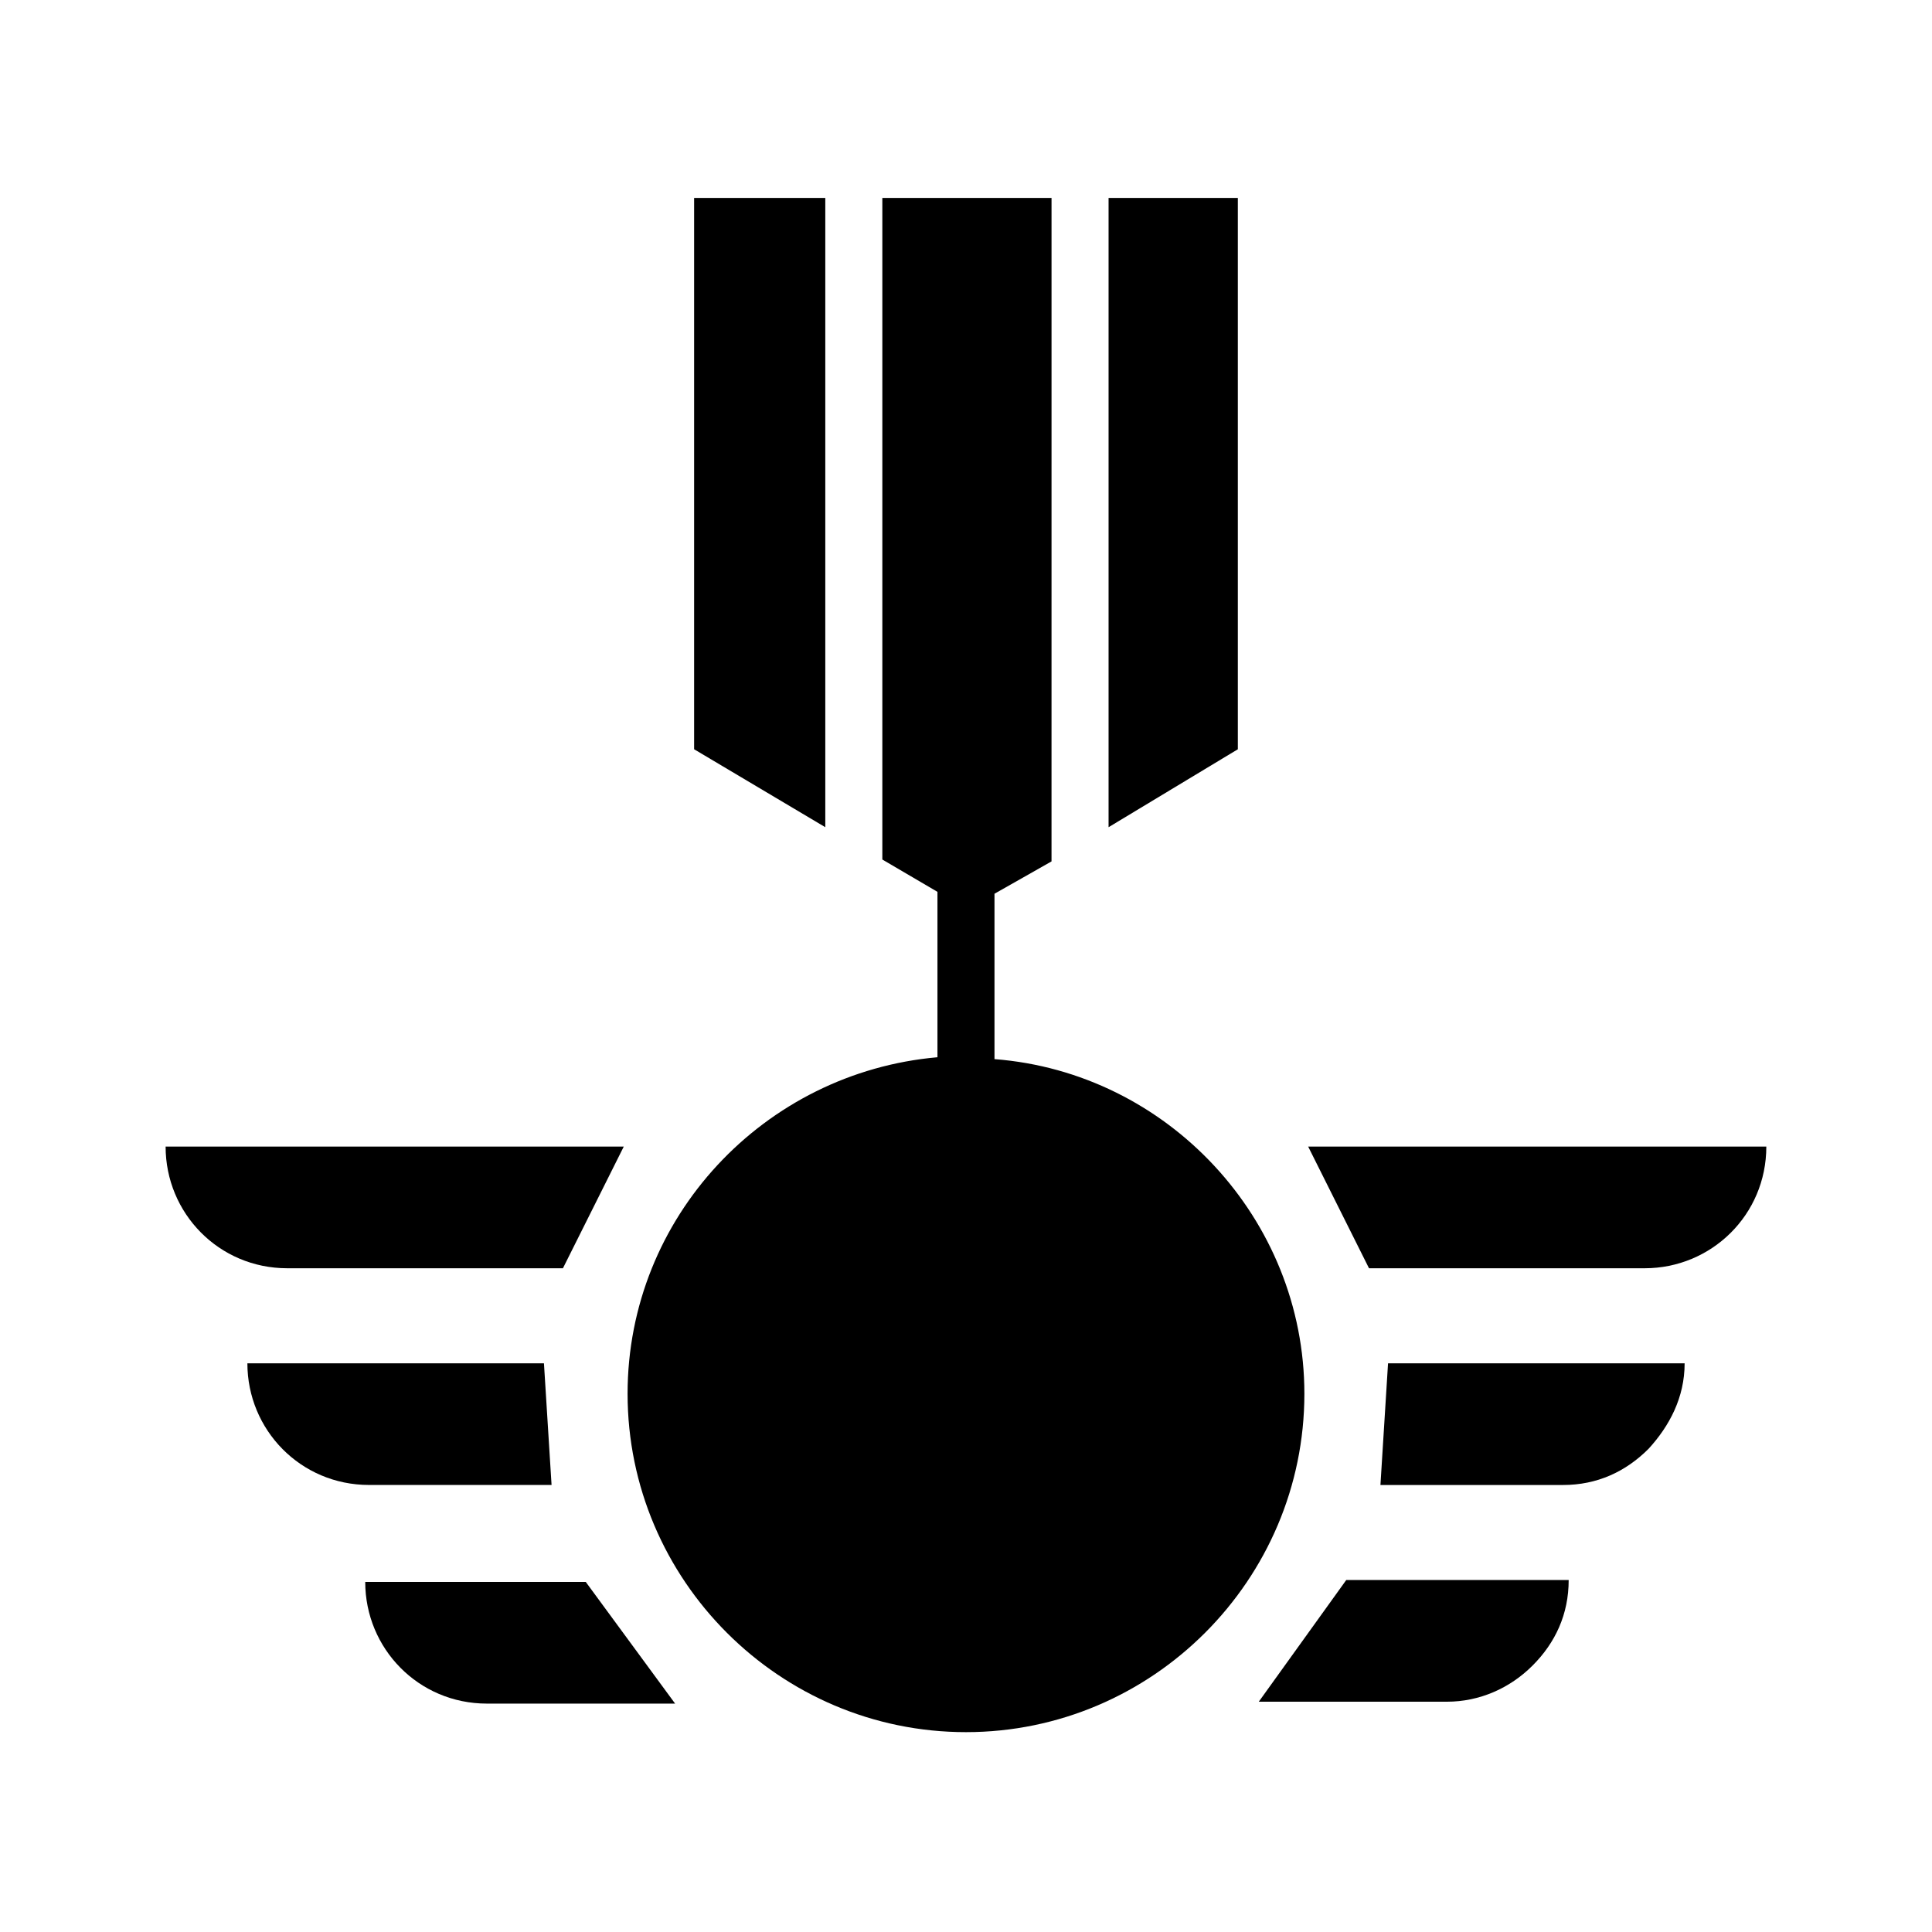
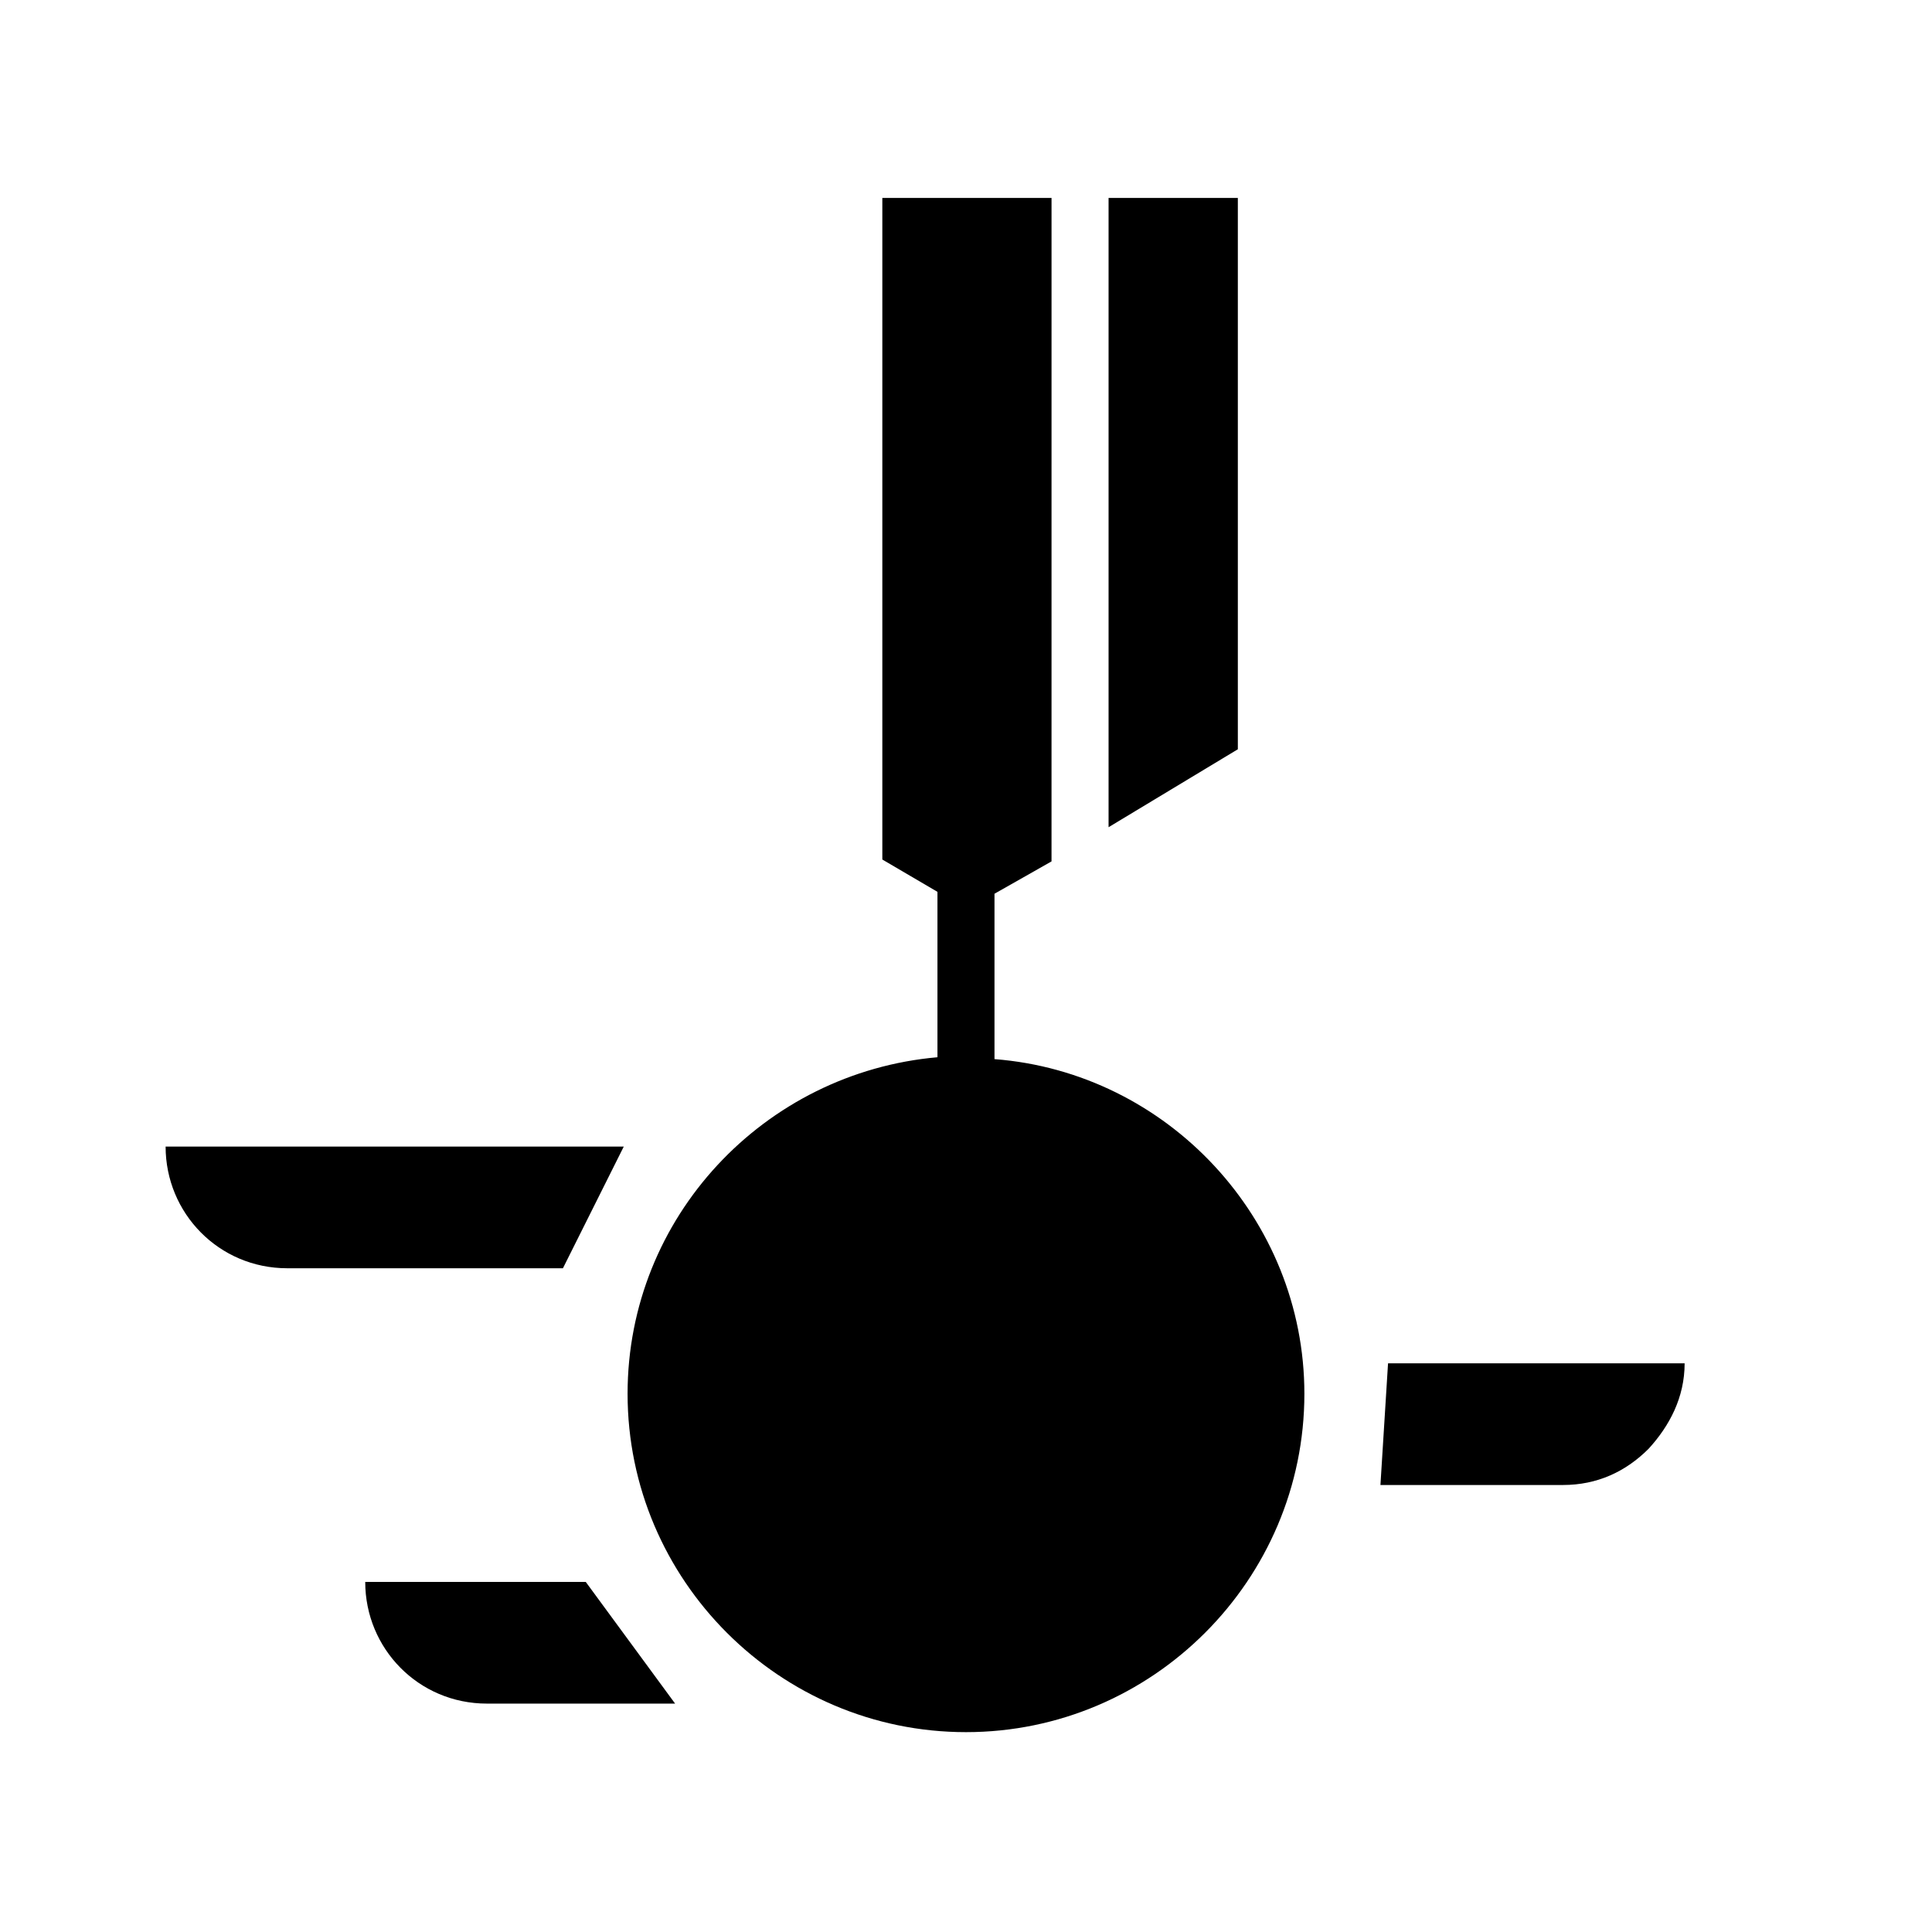
<svg xmlns="http://www.w3.org/2000/svg" fill="#000000" width="800px" height="800px" version="1.1" viewBox="144 144 512 512">
  <g>
    <path d="m240.79 563.23c0 17.633 14.105 32.242 32.242 32.242h49.879l-23.676-32.242z" />
-     <path d="m477.59 594.97h49.879c8.566 0 16.625-3.527 22.672-9.574 6.047-6.047 9.574-13.602 9.574-22.672l-58.949 0.004z" />
    <path d="m407.55 424.68v-43.832l15.113-8.566 0.004-175.82h-44.84v175.32l14.609 8.566v43.832c-45.848 4.031-82.121 42.32-82.121 89.176 0 49.375 40.305 89.68 89.68 89.68s89.68-40.305 89.68-89.68c-0.004-46.355-36.277-85.148-82.125-88.676z" />
    <path d="m187.89 447.86c0 17.633 14.105 32.242 32.242 32.242h73.051l16.121-32.242z" />
-     <path d="m490.68 447.86 16.121 32.242h73.051c17.633 0 32.242-14.105 32.242-32.242z" />
-     <path d="m209.56 505.29c0 17.633 14.105 32.242 32.242 32.242h48.367l-2.016-32.242z" />
    <path d="m509.83 537.54h48.367c9.07 0 16.625-3.527 22.672-9.574 5.543-6.047 9.574-13.602 9.574-22.672h-78.598z" />
    <path d="m472.04 269.51v-73.051h-34.258v166.76l34.258-20.656z" />
-     <path d="m362.71 196.46h-34.762v146.1l34.762 20.656z" />
  </g>
</svg>